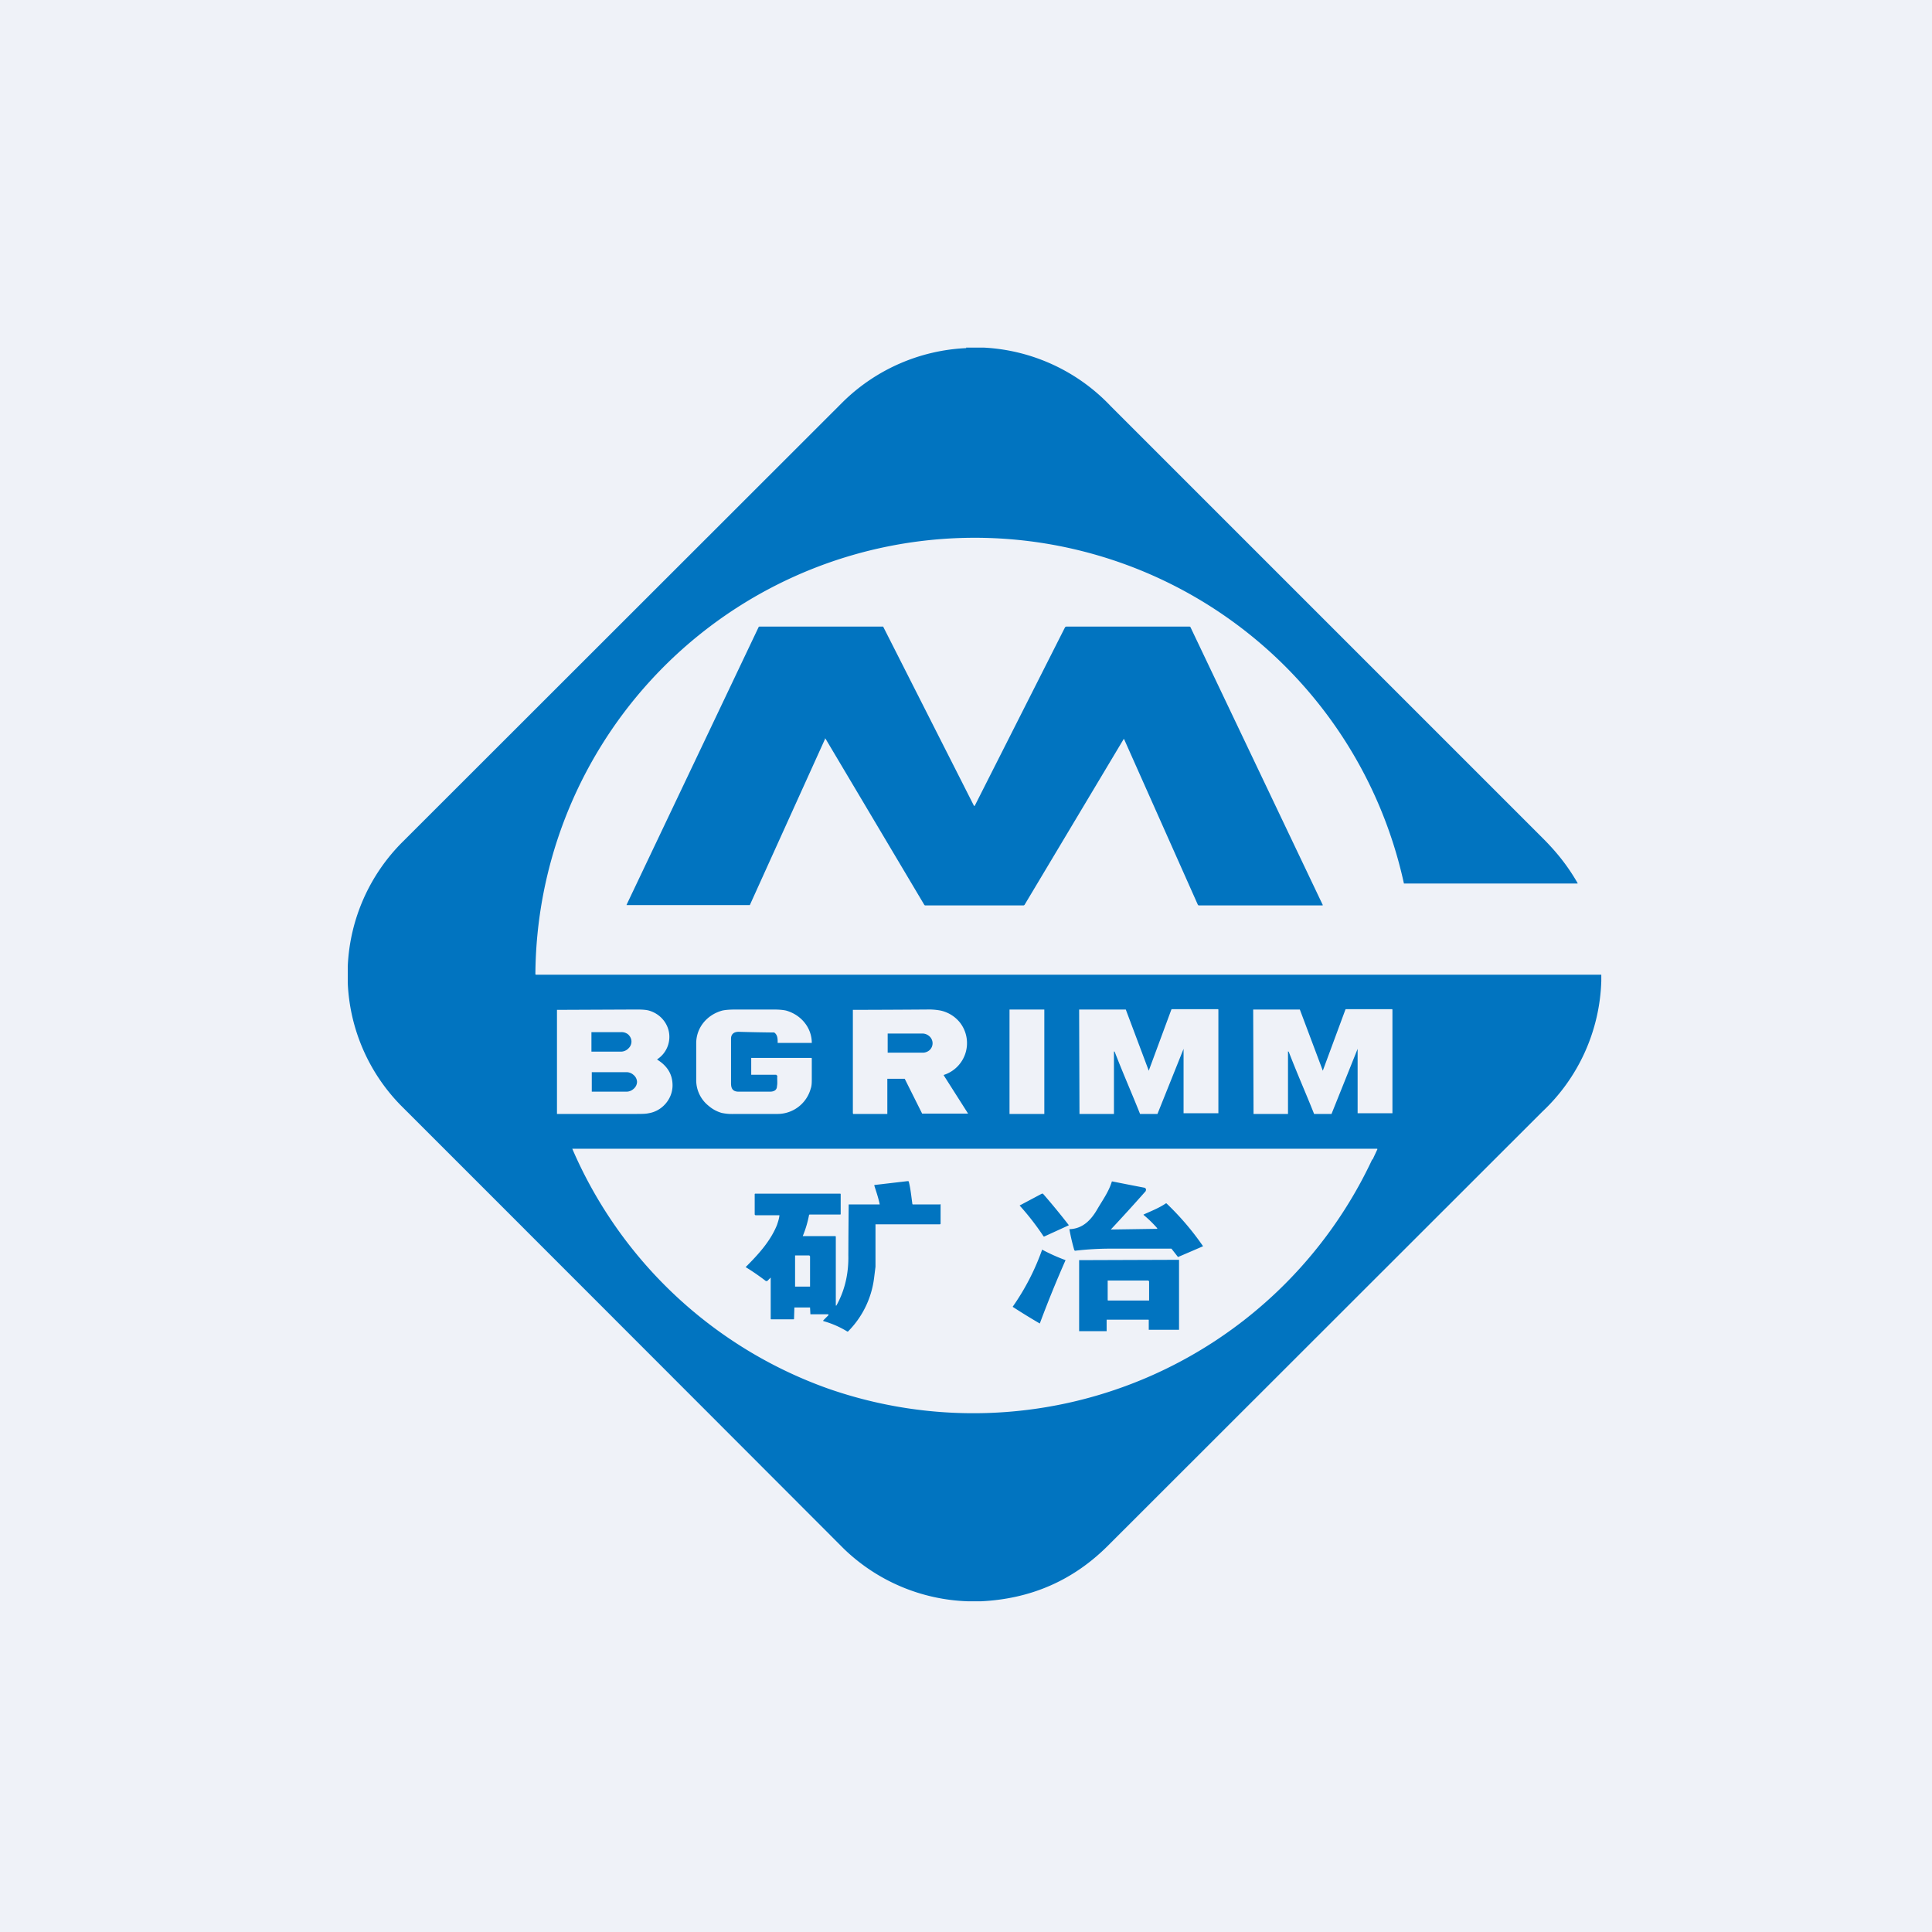
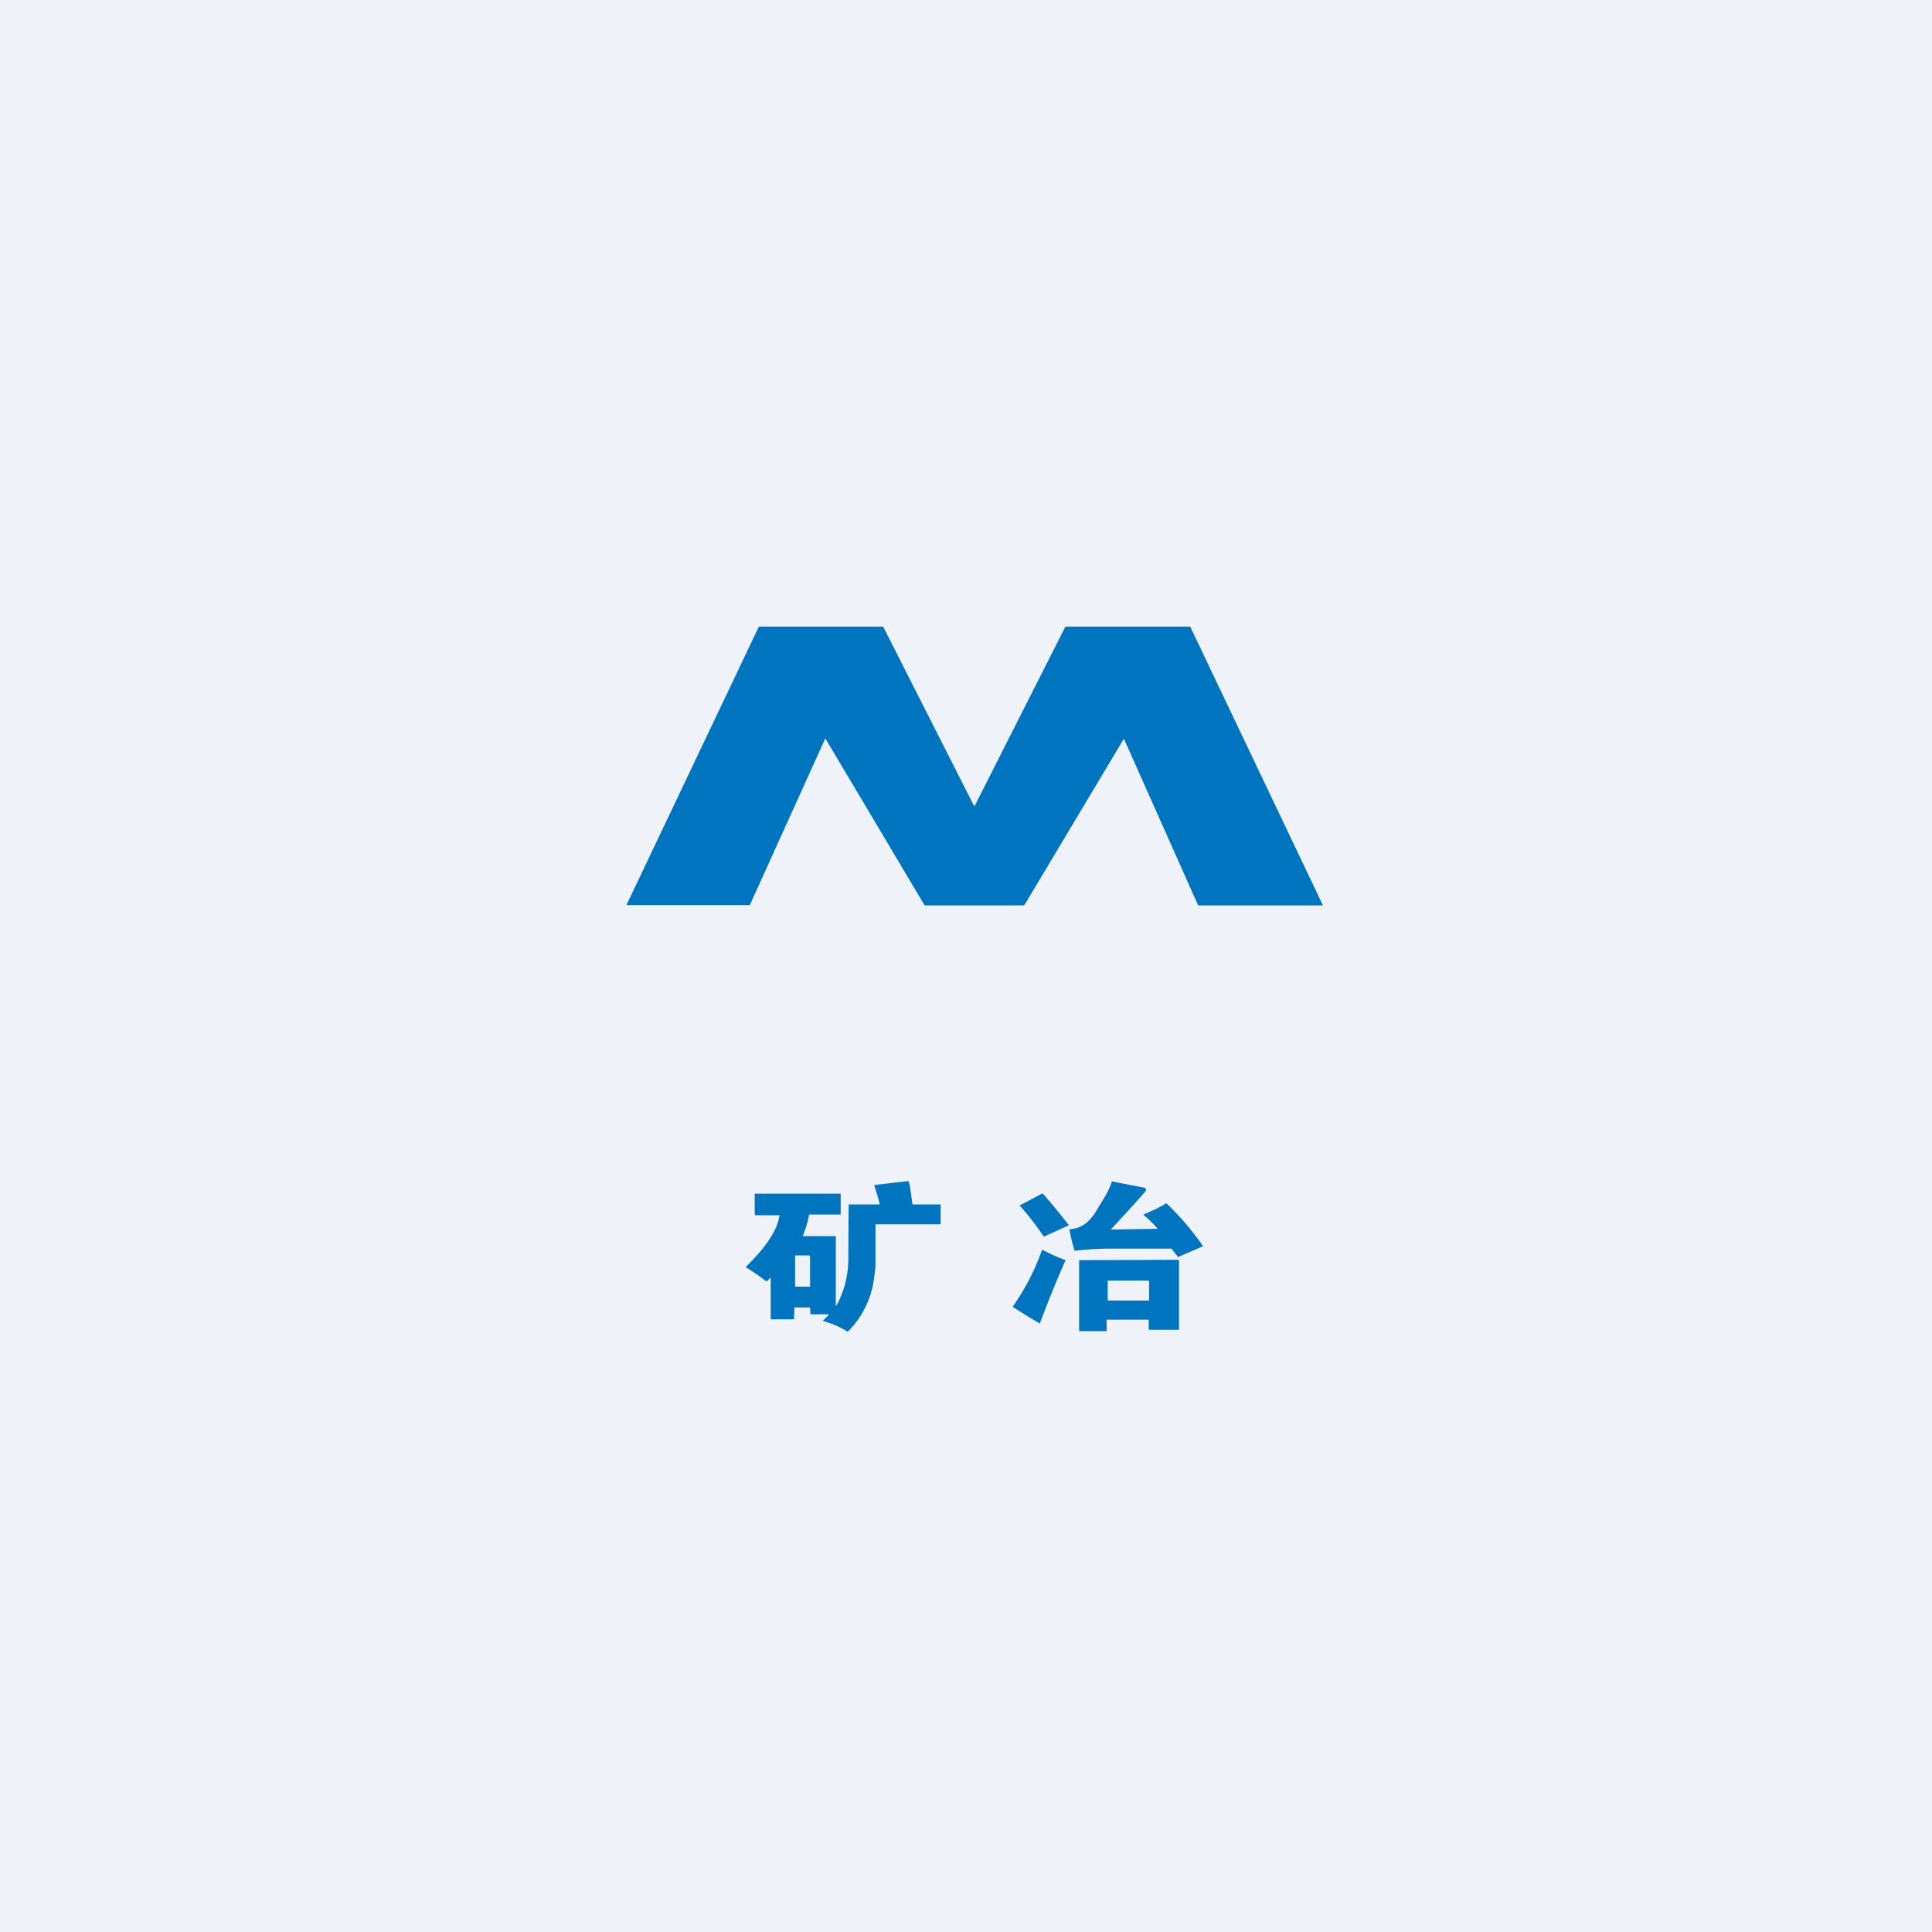
<svg xmlns="http://www.w3.org/2000/svg" viewBox="0 0 55.5 55.5">
  <path d="M 0,0 H 55.5 V 55.5 H 0 Z" fill="rgb(239, 242, 248)" />
-   <path d="M 27.75,9.985 H 28.25 A 5.4,5.4 0 0,1 31.91,11.67 L 44.32,24.08 C 44.72,24.48 45.04,24.88 45.32,25.37 V 25.38 H 40.33 A 12.62,12.62 0 0,0 15.38,27.98 S 15.38,28 15.4,28 H 46 V 28.18 A 5.37,5.37 0 0,1 44.3,31.94 L 31.83,44.4 C 30.83,45.4 29.62,45.93 28.18,46 H 27.81 A 5.38,5.38 0 0,1 24.24,44.49 A 20279.5,20279.5 0 0,0 11.5,31.74 A 5.35,5.35 0 0,1 9.99,28.24 V 27.76 A 5.37,5.37 0 0,1 11.59,24.16 L 24.23,11.53 A 5.41,5.41 0 0,1 27.76,10 Z" fill="rgb(1, 116, 192)" />
  <path d="M 23.7,21.205 V 21.23 A 18375.9,18375.9 0 0,0 21.54,26 H 18 V 25.99 L 21.79,18.02 A 0.03,0.03 0 0,1 21.82,18 H 25.37 L 25.38,18.02 L 27.98,23.15 H 28 L 30.6,18.01 H 30.62 V 18 H 34.16 C 34.18,18 34.19,18 34.2,18.02 L 38,26 L 37.99,26.01 H 34.43 L 34.41,25.99 L 32.29,21.23 H 32.28 L 29.44,25.98 A 0.05,0.05 0 0,1 29.4,26.01 H 26.57 L 26.55,25.99 L 23.72,21.23 Z" fill="rgb(1, 116, 192)" />
  <path d="M 22.3,30.875 H 21.58 V 30.39 H 23.31 L 23.32,30.4 V 30.97 C 23.32,31.09 23.32,31.19 23.29,31.27 A 0.99,0.99 0 0,1 22.32,32 H 21.09 A 1.4,1.4 0 0,1 20.73,31.97 A 0.98,0.98 0 0,1 20.36,31.77 A 0.94,0.94 0 0,1 20,31.01 V 29.97 C 20,29.52 20.31,29.15 20.75,29.03 C 20.84,29.01 20.97,29 21.15,29 H 22.21 C 22.37,29 22.49,29.01 22.58,29.03 C 23.01,29.15 23.32,29.52 23.32,29.96 H 22.34 C 22.34,29.84 22.34,29.73 22.24,29.66 A 51.04,51.04 0 0,1 21.22,29.64 C 21.08,29.64 21,29.71 21,29.84 V 31.12 C 21,31.28 21.06,31.36 21.22,31.36 H 22.12 C 22.24,31.36 22.32,31.31 22.32,31.2 C 22.34,31.11 22.32,31 22.33,30.9 L 22.31,30.89 Z M 30,29 H 29 V 32 H 30 V 29 Z M 37,30.2 V 32 H 36.01 V 31.99 L 36,29 H 37.34 L 37.99,30.73 C 37.99,30.76 38,30.76 38.01,30.73 L 38.65,29 L 38.66,28.99 H 39.98 C 39.99,28.99 40,28.99 40,29.01 V 31.98 H 39 V 30.13 L 38.25,32 H 37.75 C 37.52,31.42 37.25,30.81 37.02,30.21 H 37.01 Z M 32,30.2 V 32 H 31.01 V 31.99 L 31,29 H 32.34 L 32.99,30.73 C 32.99,30.76 33,30.76 33.01,30.73 L 33.65,29 L 33.66,28.99 H 34.98 C 34.99,28.99 35,28.99 35,29.01 V 31.98 H 34 V 30.13 L 33.25,32 H 32.75 C 32.52,31.42 32.25,30.81 32.02,30.21 H 32.01 Z" fill="rgb(239, 242, 248)" />
  <path d="M 25.49,31.975 V 30.99 H 25.99 L 26.49,31.99 H 27.81 S 27.82,31.99 27.81,31.99 L 27.11,30.89 V 30.88 A 0.96,0.96 0 0,0 27.58,29.38 A 0.98,0.98 0 0,0 27.02,29.03 A 1.86,1.86 0 0,0 26.62,29 A 410.42,410.42 0 0,1 24.5,29.01 V 31.98 L 24.51,32 H 25.49 V 31.99 Z M 25.5,29.69 V 30.24 H 26.5 A 0.3,0.3 0 0,0 26.7,30.17 A 0.27,0.27 0 0,0 26.79,29.97 A 0.27,0.27 0 0,0 26.7,29.77 A 0.3,0.3 0 0,0 26.5,29.69 H 25.5 Z M 18.88,30.43 V 30.44 C 19.17,30.62 19.32,30.86 19.32,31.18 C 19.32,31.57 19.02,31.92 18.63,31.98 C 18.55,32 18.41,32 18.21,32 H 16 V 29.01 L 18.3,29 C 18.46,29 18.57,29.01 18.64,29.03 C 19.03,29.14 19.28,29.51 19.22,29.9 A 0.77,0.77 0 0,1 18.88,30.43 Z M 16.98,29.65 H 17.84 A 0.3,0.3 0 0,1 18.05,29.72 C 18.11,29.78 18.14,29.85 18.14,29.92 A 0.27,0.27 0 0,1 18.05,30.12 A 0.3,0.3 0 0,1 17.85,30.21 H 16.99 V 29.65 Z M 17,30.8 V 31.36 H 18 A 0.3,0.3 0 0,0 18.2,31.28 A 0.27,0.27 0 0,0 18.3,31.08 A 0.27,0.27 0 0,0 18.2,30.88 A 0.3,0.3 0 0,0 18,30.8 H 17 Z" fill="rgb(239, 242, 248)" fill-rule="evenodd" />
  <path d="M 39.42,33.305 A 12.65,12.65 0 0,1 23.79,39.89 A 12.6,12.6 0 0,1 16.44,33 H 39.56 L 39.57,33.01 L 39.43,33.31 Z" fill="rgb(239, 242, 248)" />
  <path d="M 23.79,37.755 H 23.28 V 37.75 L 23.27,37.56 H 22.82 L 22.81,37.89 L 22.8,37.9 H 22.15 L 22.14,37.89 V 36.7 L 22.04,36.8 H 22 A 6.45,6.45 0 0,0 21.42,36.4 C 21.78,36.04 22.13,35.66 22.32,35.19 C 22.35,35.1 22.38,35.01 22.39,34.92 V 34.91 H 21.7 L 21.68,34.89 V 34.3 L 21.69,34.29 H 24.13 C 24.14,34.29 24.15,34.29 24.15,34.31 V 34.88 L 24.14,34.89 H 23.26 A 0.02,0.02 0 0,0 23.24,34.91 A 3.07,3.07 0 0,1 23.06,35.51 H 23.99 C 24.01,35.51 24.01,35.52 24.01,35.54 V 37.47 C 24.01,37.52 24.02,37.52 24.04,37.48 C 24.28,37.04 24.38,36.56 24.37,36.06 A 234.08,234.08 0 0,1 24.38,34.6 H 25.27 V 34.59 C 25.23,34.4 25.17,34.23 25.12,34.07 C 25.11,34.05 25.12,34.04 25.13,34.04 L 26.07,33.93 C 26.09,33.93 26.11,33.93 26.11,33.96 C 26.16,34.16 26.18,34.38 26.21,34.59 L 26.22,34.6 H 27 A 0.01,0.01 0 0,1 27.02,34.61 V 35.15 A 0.02,0.02 0 0,1 27,35.17 H 25.15 V 36.39 L 25.11,36.71 A 2.64,2.64 0 0,1 24.36,38.25 H 24.34 A 2.69,2.69 0 0,0 23.65,37.95 V 37.93 L 23.8,37.78 V 37.77 Z M 33.25,35.29 A 3.4,3.4 0 0,0 32.85,34.9 V 34.89 C 33.07,34.79 33.3,34.7 33.49,34.57 A 0.02,0.02 0 0,1 33.51,34.57 A 7.88,7.88 0 0,1 34.56,35.8 A 78.53,78.53 0 0,1 33.84,36.11 L 33.66,35.88 L 33.65,35.87 H 31.98 A 8.61,8.61 0 0,0 30.88,35.93 L 30.86,35.91 A 5.81,5.81 0 0,1 30.72,35.31 C 31.1,35.3 31.34,35.05 31.52,34.74 C 31.67,34.48 31.85,34.24 31.94,33.94 H 31.96 A 134.93,134.93 0 0,0 32.88,34.12 A 0.06,0.06 0 0,1 32.92,34.19 L 32.91,34.22 A 56.9,56.9 0 0,1 31.91,35.32 L 33.24,35.3 V 35.29 Z M 29.98,35.52 A 7.48,7.48 0 0,0 29.29,34.63 L 29.93,34.29 H 29.96 A 20.4,20.4 0 0,1 30.7,35.19 V 35.2 L 30,35.52 H 29.98 Z M 29.94,35.9 A 5.3,5.3 0 0,0 30.61,36.2 A 32.78,32.78 0 0,0 29.87,38.02 A 18.22,18.22 0 0,1 29.09,37.54 A 6.8,6.8 0 0,0 29.94,35.89 Z" fill="rgb(1, 116, 192)" />
  <path d="M 23.25,36.065 H 22.84 V 36.96 H 23.27 V 36.09 Z" fill="rgb(239, 242, 248)" />
  <path d="M 31.79,37.915 V 38.24 H 31 V 36.2 L 33.87,36.19 V 38.2 H 33 V 37.92 A 0.01,0.01 0 0,0 32.99,37.91 H 31.79 V 37.92 Z" fill="rgb(1, 116, 192)" />
  <path d="M 32.99,36.785 H 31.82 V 37.35 L 31.83,37.36 H 33.01 V 36.81 L 33,36.8 Z" fill="rgb(239, 242, 248)" />
</svg>